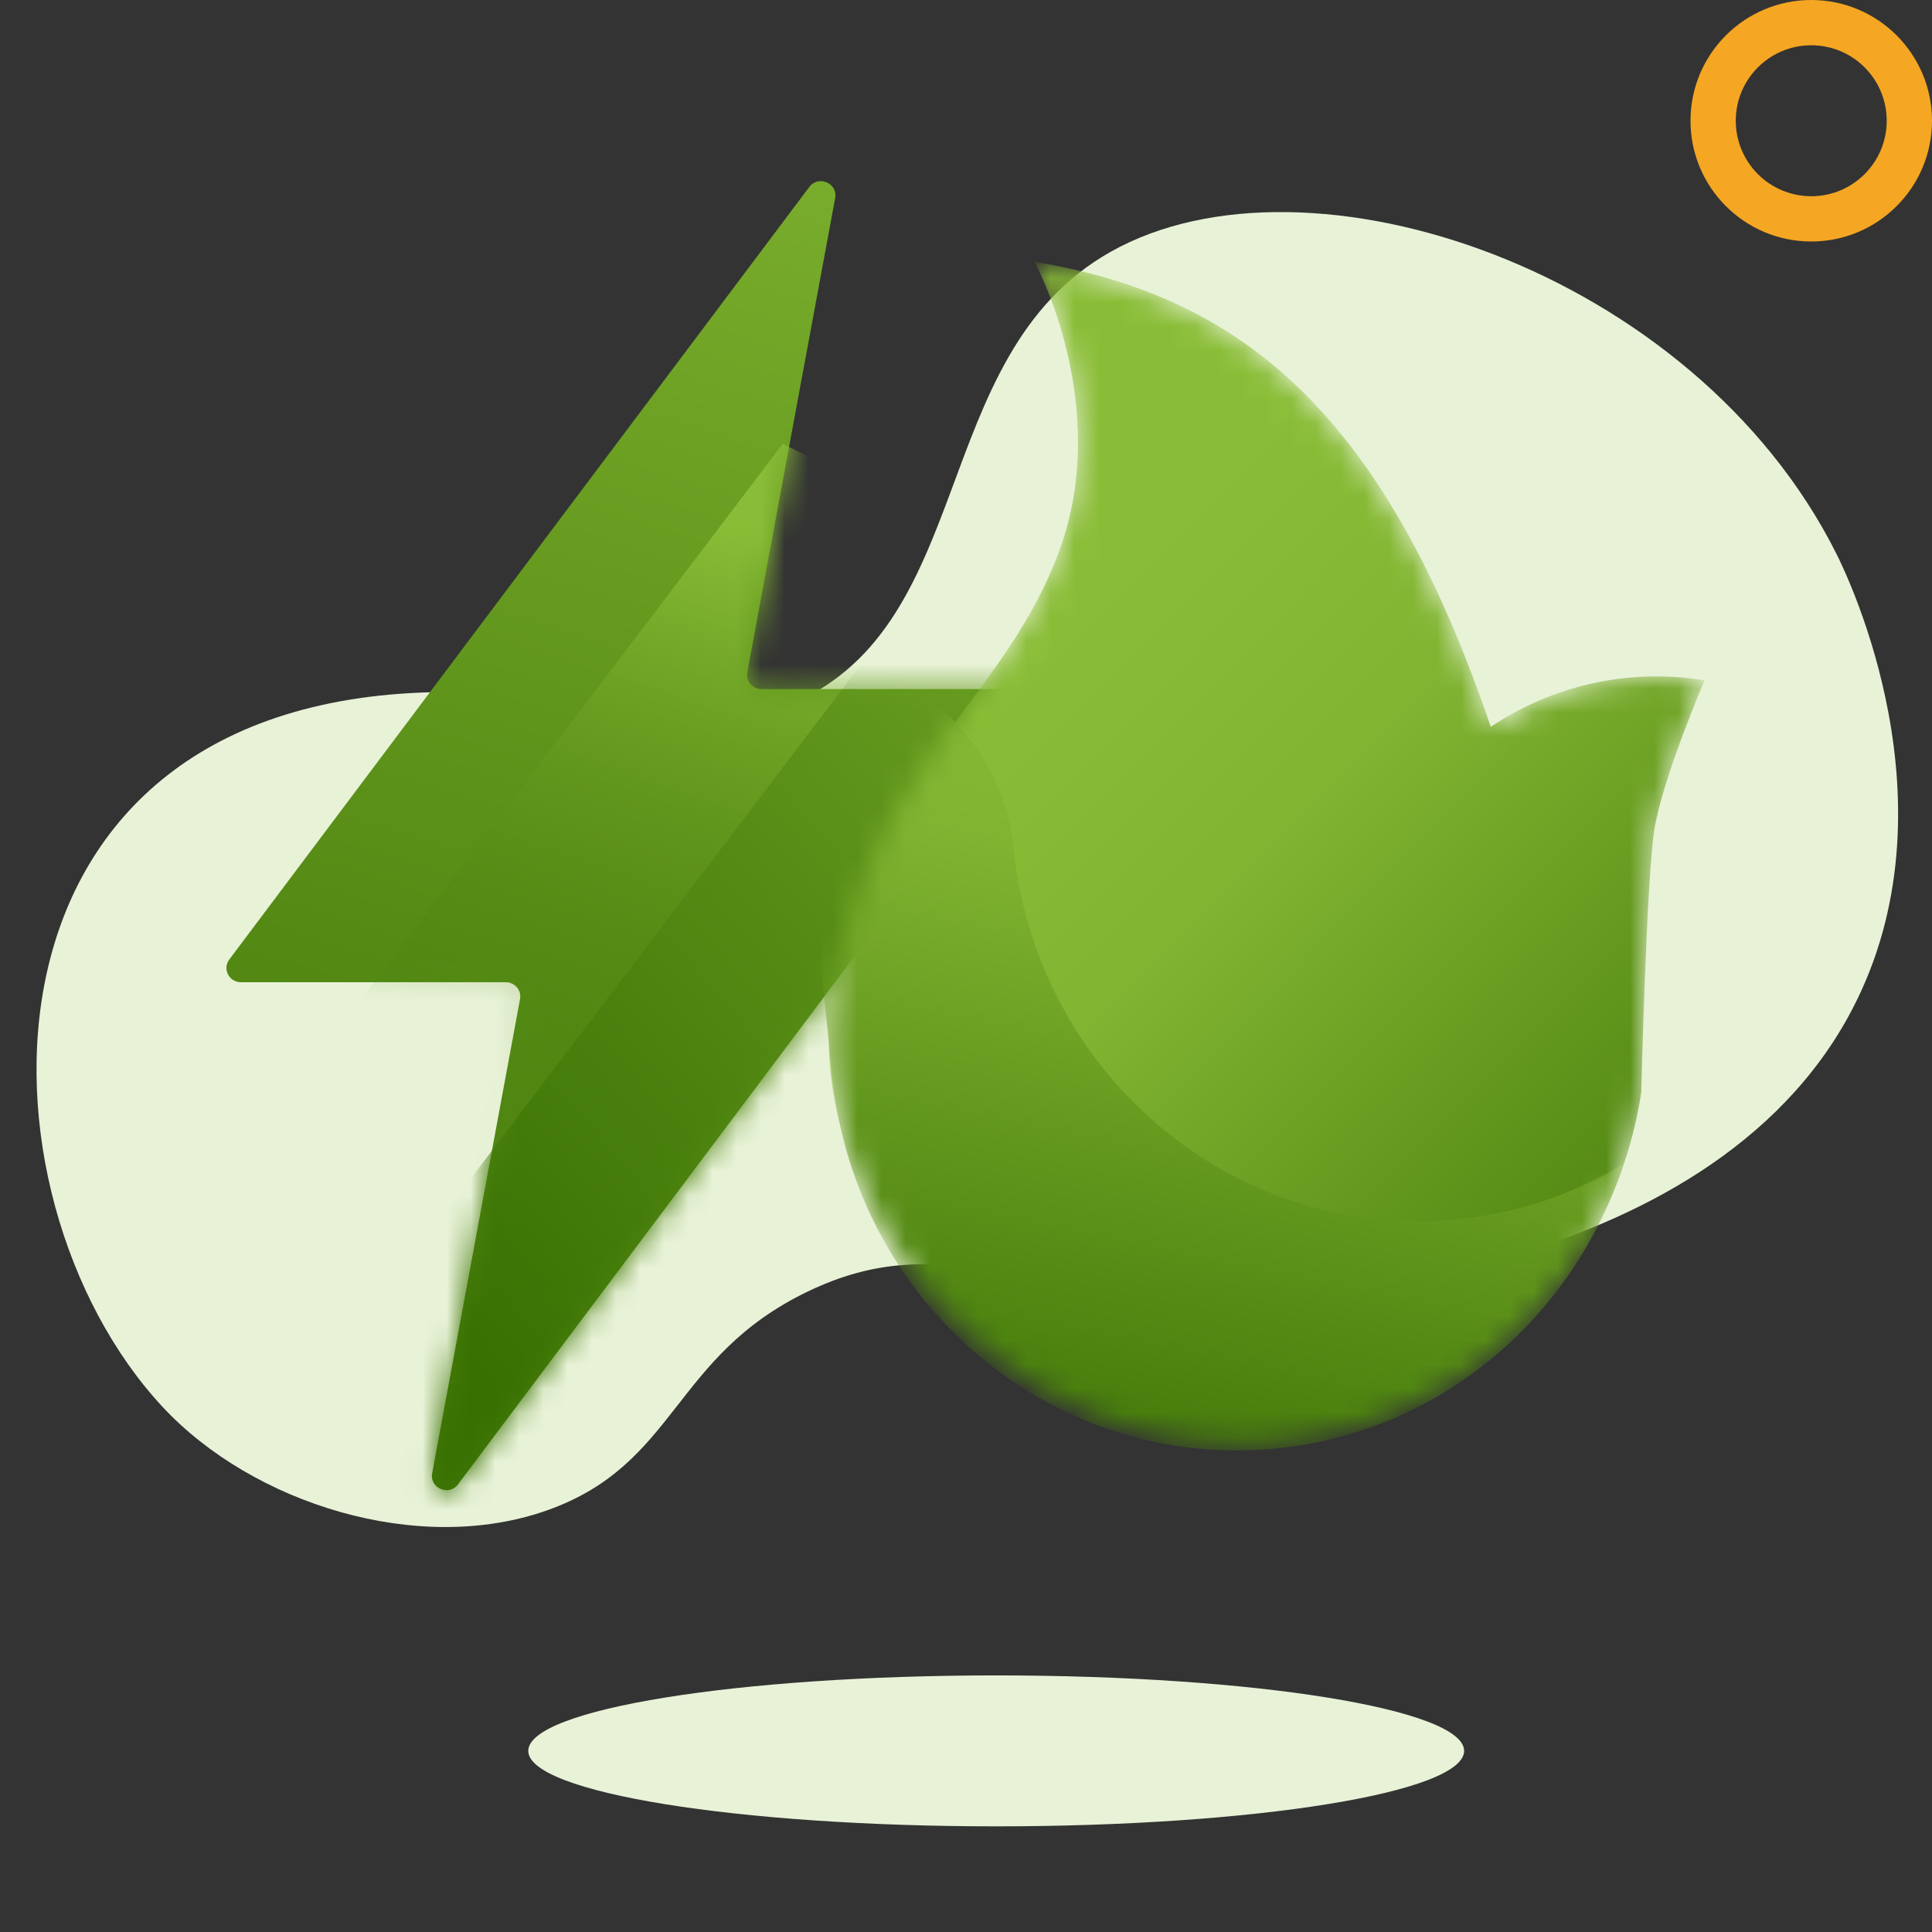
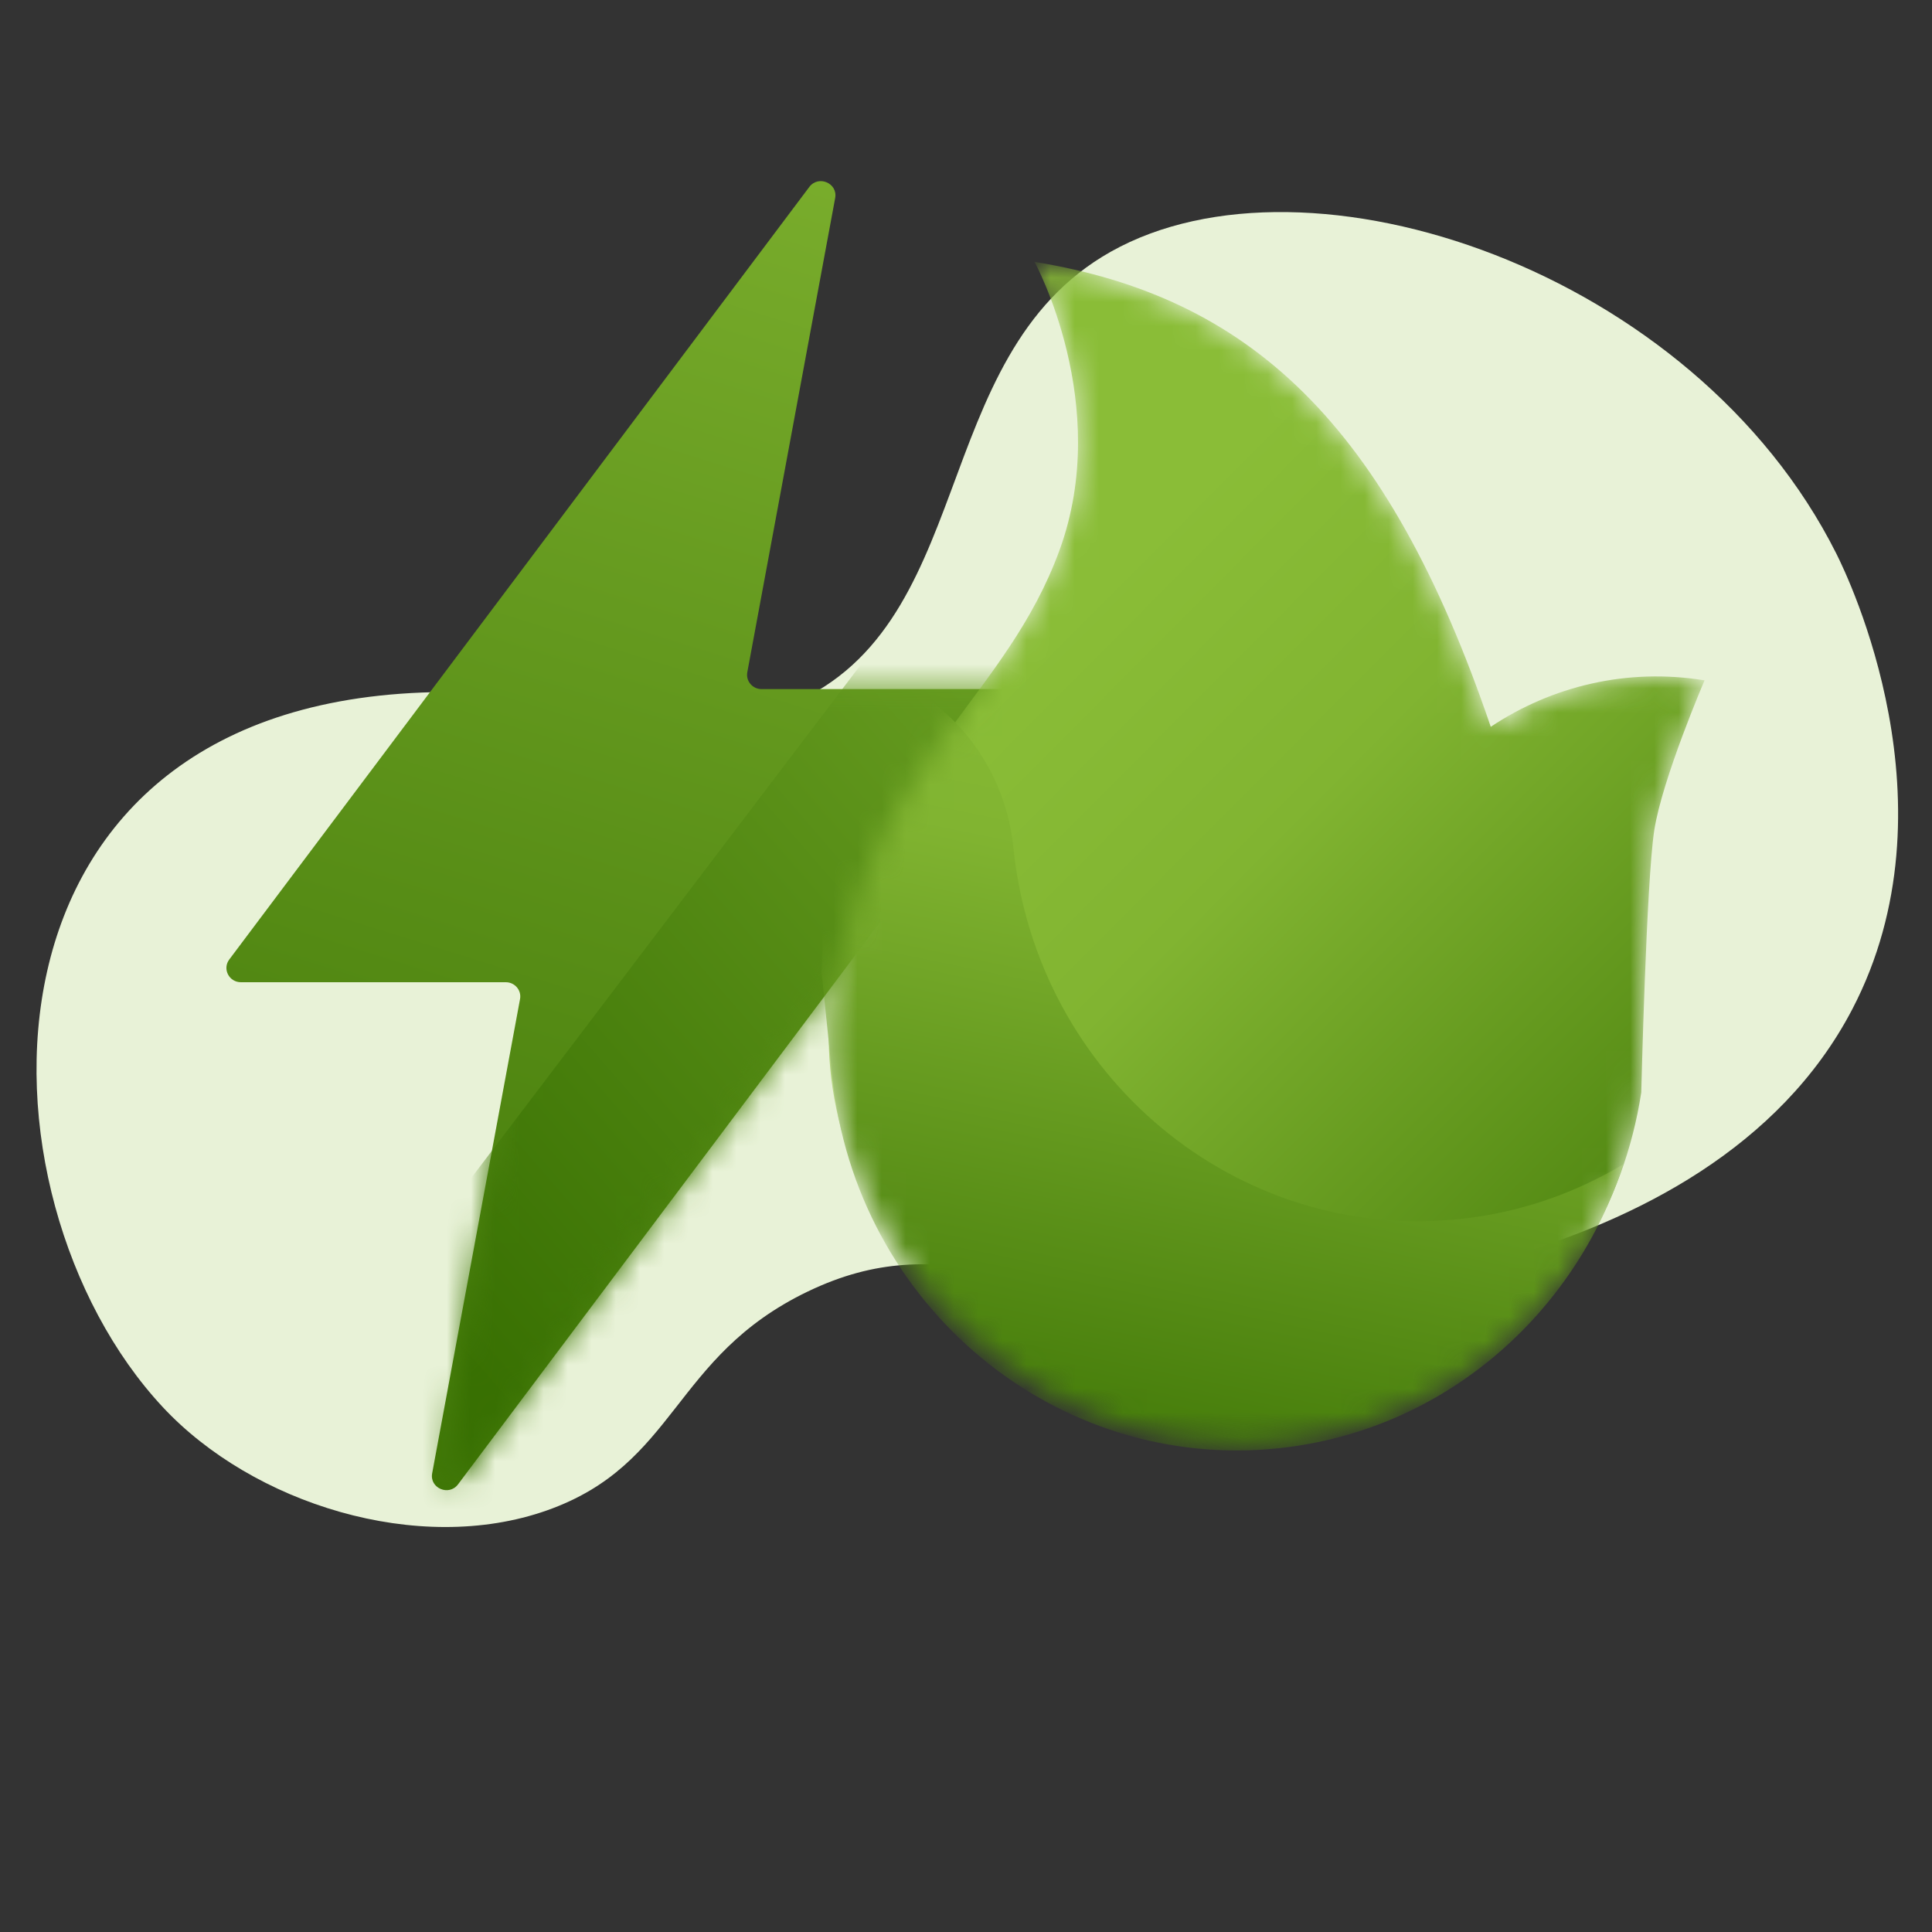
<svg xmlns="http://www.w3.org/2000/svg" width="80" height="80" viewBox="0 0 80 80" fill="none">
  <rect x="0" y="0" width="80" height="80" fill="#333333" stroke="none" />
-   <path fill-rule="evenodd" clip-rule="evenodd" d="M60.626 72.5C60.626 74.226 51.951 75.625 41.251 75.625C30.55 75.625 21.875 74.226 21.875 72.5C21.875 70.775 30.55 69.375 41.251 69.375C51.951 69.375 60.626 70.775 60.626 72.5Z" fill="#E8F2D7" />
  <path fill-rule="evenodd" clip-rule="evenodd" d="M76.04 22.927C76.537 23.916 81.1 33.364 76.697 41.794C70.701 53.278 52.82 53.772 51.123 53.797C42.494 53.923 39.207 50.709 33.442 53.482C27.823 56.185 28.049 60.632 22.651 62.541C17.312 64.429 10.461 62.255 6.743 58.268C-1.424 49.512 -1.762 28.775 18.423 28.655C24.425 28.619 26.939 31.355 32.391 29.302C40.599 26.213 38.279 14.763 45.997 10.422C54.183 5.819 70.151 11.187 76.04 22.927Z" fill="#E8F2D7" />
  <path d="M42.984 29.474C43.277 29.084 42.994 28.534 42.502 28.534H31.534C31.16 28.534 30.877 28.2 30.944 27.838L34.583 8.198C34.697 7.583 33.888 7.239 33.511 7.742L9.493 39.731C9.201 40.121 9.484 40.672 9.976 40.672H20.944C21.318 40.672 21.601 41.005 21.534 41.367L17.895 61.007C17.781 61.622 18.59 61.966 18.967 61.463L42.984 29.474Z" fill="url(#paint0_linear)" />
  <mask id="mask0" mask-type="alpha" maskUnits="userSpaceOnUse" x="9" y="7" width="35" height="55">
-     <path d="M42.984 29.474C43.277 29.084 42.994 28.534 42.502 28.534H31.534C31.16 28.534 30.877 28.2 30.944 27.838L34.583 8.198C34.697 7.583 33.888 7.239 33.511 7.742L9.493 39.731C9.201 40.121 9.484 40.672 9.976 40.672H20.944C21.318 40.672 21.601 41.005 21.534 41.367L17.895 61.007C17.781 61.622 18.59 61.966 18.967 61.463L42.984 29.474Z" fill="white" />
+     <path d="M42.984 29.474C43.277 29.084 42.994 28.534 42.502 28.534H31.534C31.16 28.534 30.877 28.2 30.944 27.838L34.583 8.198C34.697 7.583 33.888 7.239 33.511 7.742L9.493 39.731C9.201 40.121 9.484 40.672 9.976 40.672H20.944C21.318 40.672 21.601 41.005 21.534 41.367C17.781 61.622 18.59 61.966 18.967 61.463L42.984 29.474Z" fill="white" />
  </mask>
  <g mask="url(#mask0)">
-     <path d="M6.668 52.301L22.497 61.15L47.29 25.754L32.411 18.379L6.668 52.301Z" fill="url(#paint1_linear)" />
    <path d="M11.467 59.38L27.296 68.229L52.089 32.833L37.21 25.459L11.467 59.38Z" fill="url(#paint2_linear)" />
  </g>
-   <path fill-rule="evenodd" clip-rule="evenodd" d="M75 1.875C73.274 1.875 71.875 3.274 71.875 5C71.875 6.726 73.274 8.125 75 8.125C76.726 8.125 78.125 6.726 78.125 5C78.125 3.274 76.726 1.875 75 1.875ZM70 5C70 2.239 72.239 0 75 0C77.761 0 80 2.239 80 5C80 7.761 77.761 10 75 10C72.239 10 70 7.761 70 5Z" fill="#F5A623" />
  <mask id="mask1" mask-type="alpha" maskUnits="userSpaceOnUse" x="34" y="10" width="37" height="50">
    <path d="M42.838 10.843C42.838 10.843 46.072 16.757 43.872 22.783C41.672 28.809 36.751 31.265 34.684 39.797C32.617 48.33 39.514 58.075 48.703 59.576C57.892 61.077 66.515 54.655 67.962 45.233C67.962 45.233 68.171 36.522 68.498 34.39C68.826 32.257 70.582 28.172 70.582 28.172C67.372 27.648 64.254 28.413 61.729 30.095C57.435 17.472 51.707 12.291 42.838 10.843Z" fill="url(#paint3_linear)" />
  </mask>
  <g mask="url(#mask1)">
    <path d="M42.838 10.843C42.838 10.843 46.072 16.757 43.872 22.783C41.672 28.809 36.751 31.265 34.684 39.797C32.617 48.33 39.514 58.075 48.703 59.576C57.892 61.077 66.515 54.655 67.962 45.233C67.962 45.233 68.171 36.522 68.498 34.39C68.826 32.257 70.582 28.172 70.582 28.172C67.372 27.648 64.254 28.413 61.729 30.095C57.435 17.472 51.707 12.291 42.838 10.843Z" fill="url(#paint4_linear)" />
    <path d="M34.025 40.3L34.465 44.594C35.438 54.08 43.729 60.962 52.983 59.965C59.779 59.233 65.2 54.453 67.218 48.21C65.214 49.411 62.938 50.21 60.48 50.474C51.226 51.471 42.935 44.59 41.963 35.103C41.477 30.36 37.331 26.919 32.704 27.418C33.749 31.625 34.194 35.962 34.025 40.3Z" fill="url(#paint5_linear)" />
  </g>
  <defs>
    <linearGradient id="paint0_linear" x1="14.689" y1="-36.345" x2="-15.307" y2="59.773" gradientUnits="userSpaceOnUse">
      <stop stop-color="#8ABD37" />
      <stop offset="0.274" stop-color="#81B431" />
      <stop offset="1" stop-color="#387002" />
    </linearGradient>
    <linearGradient id="paint1_linear" x1="20.905" y1="18.483" x2="12.516" y2="42.56" gradientUnits="userSpaceOnUse">
      <stop stop-color="#8ABD37" />
      <stop offset="1" stop-color="#387002" stop-opacity="0.01" />
    </linearGradient>
    <linearGradient id="paint2_linear" x1="60.492" y1="9.215" x2="13.61" y2="49.971" gradientUnits="userSpaceOnUse">
      <stop stop-color="#8ABD37" />
      <stop offset="1" stop-color="#387002" />
    </linearGradient>
    <linearGradient id="paint3_linear" x1="87.922" y1="46.333" x2="55.506" y2="14.097" gradientUnits="userSpaceOnUse">
      <stop stop-color="#387002" />
      <stop offset="0.726" stop-color="#81B431" />
      <stop offset="1" stop-color="#8ABD37" />
    </linearGradient>
    <linearGradient id="paint4_linear" x1="87.922" y1="46.333" x2="55.506" y2="14.097" gradientUnits="userSpaceOnUse">
      <stop stop-color="#387002" />
      <stop offset="0.726" stop-color="#81B431" />
      <stop offset="1" stop-color="#8ABD37" />
    </linearGradient>
    <linearGradient id="paint5_linear" x1="43.692" y1="64.315" x2="51.649" y2="25.572" gradientUnits="userSpaceOnUse">
      <stop stop-color="#387002" />
      <stop offset="0.726" stop-color="#81B431" />
      <stop offset="1" stop-color="#8ABD37" />
    </linearGradient>
  </defs>
</svg>